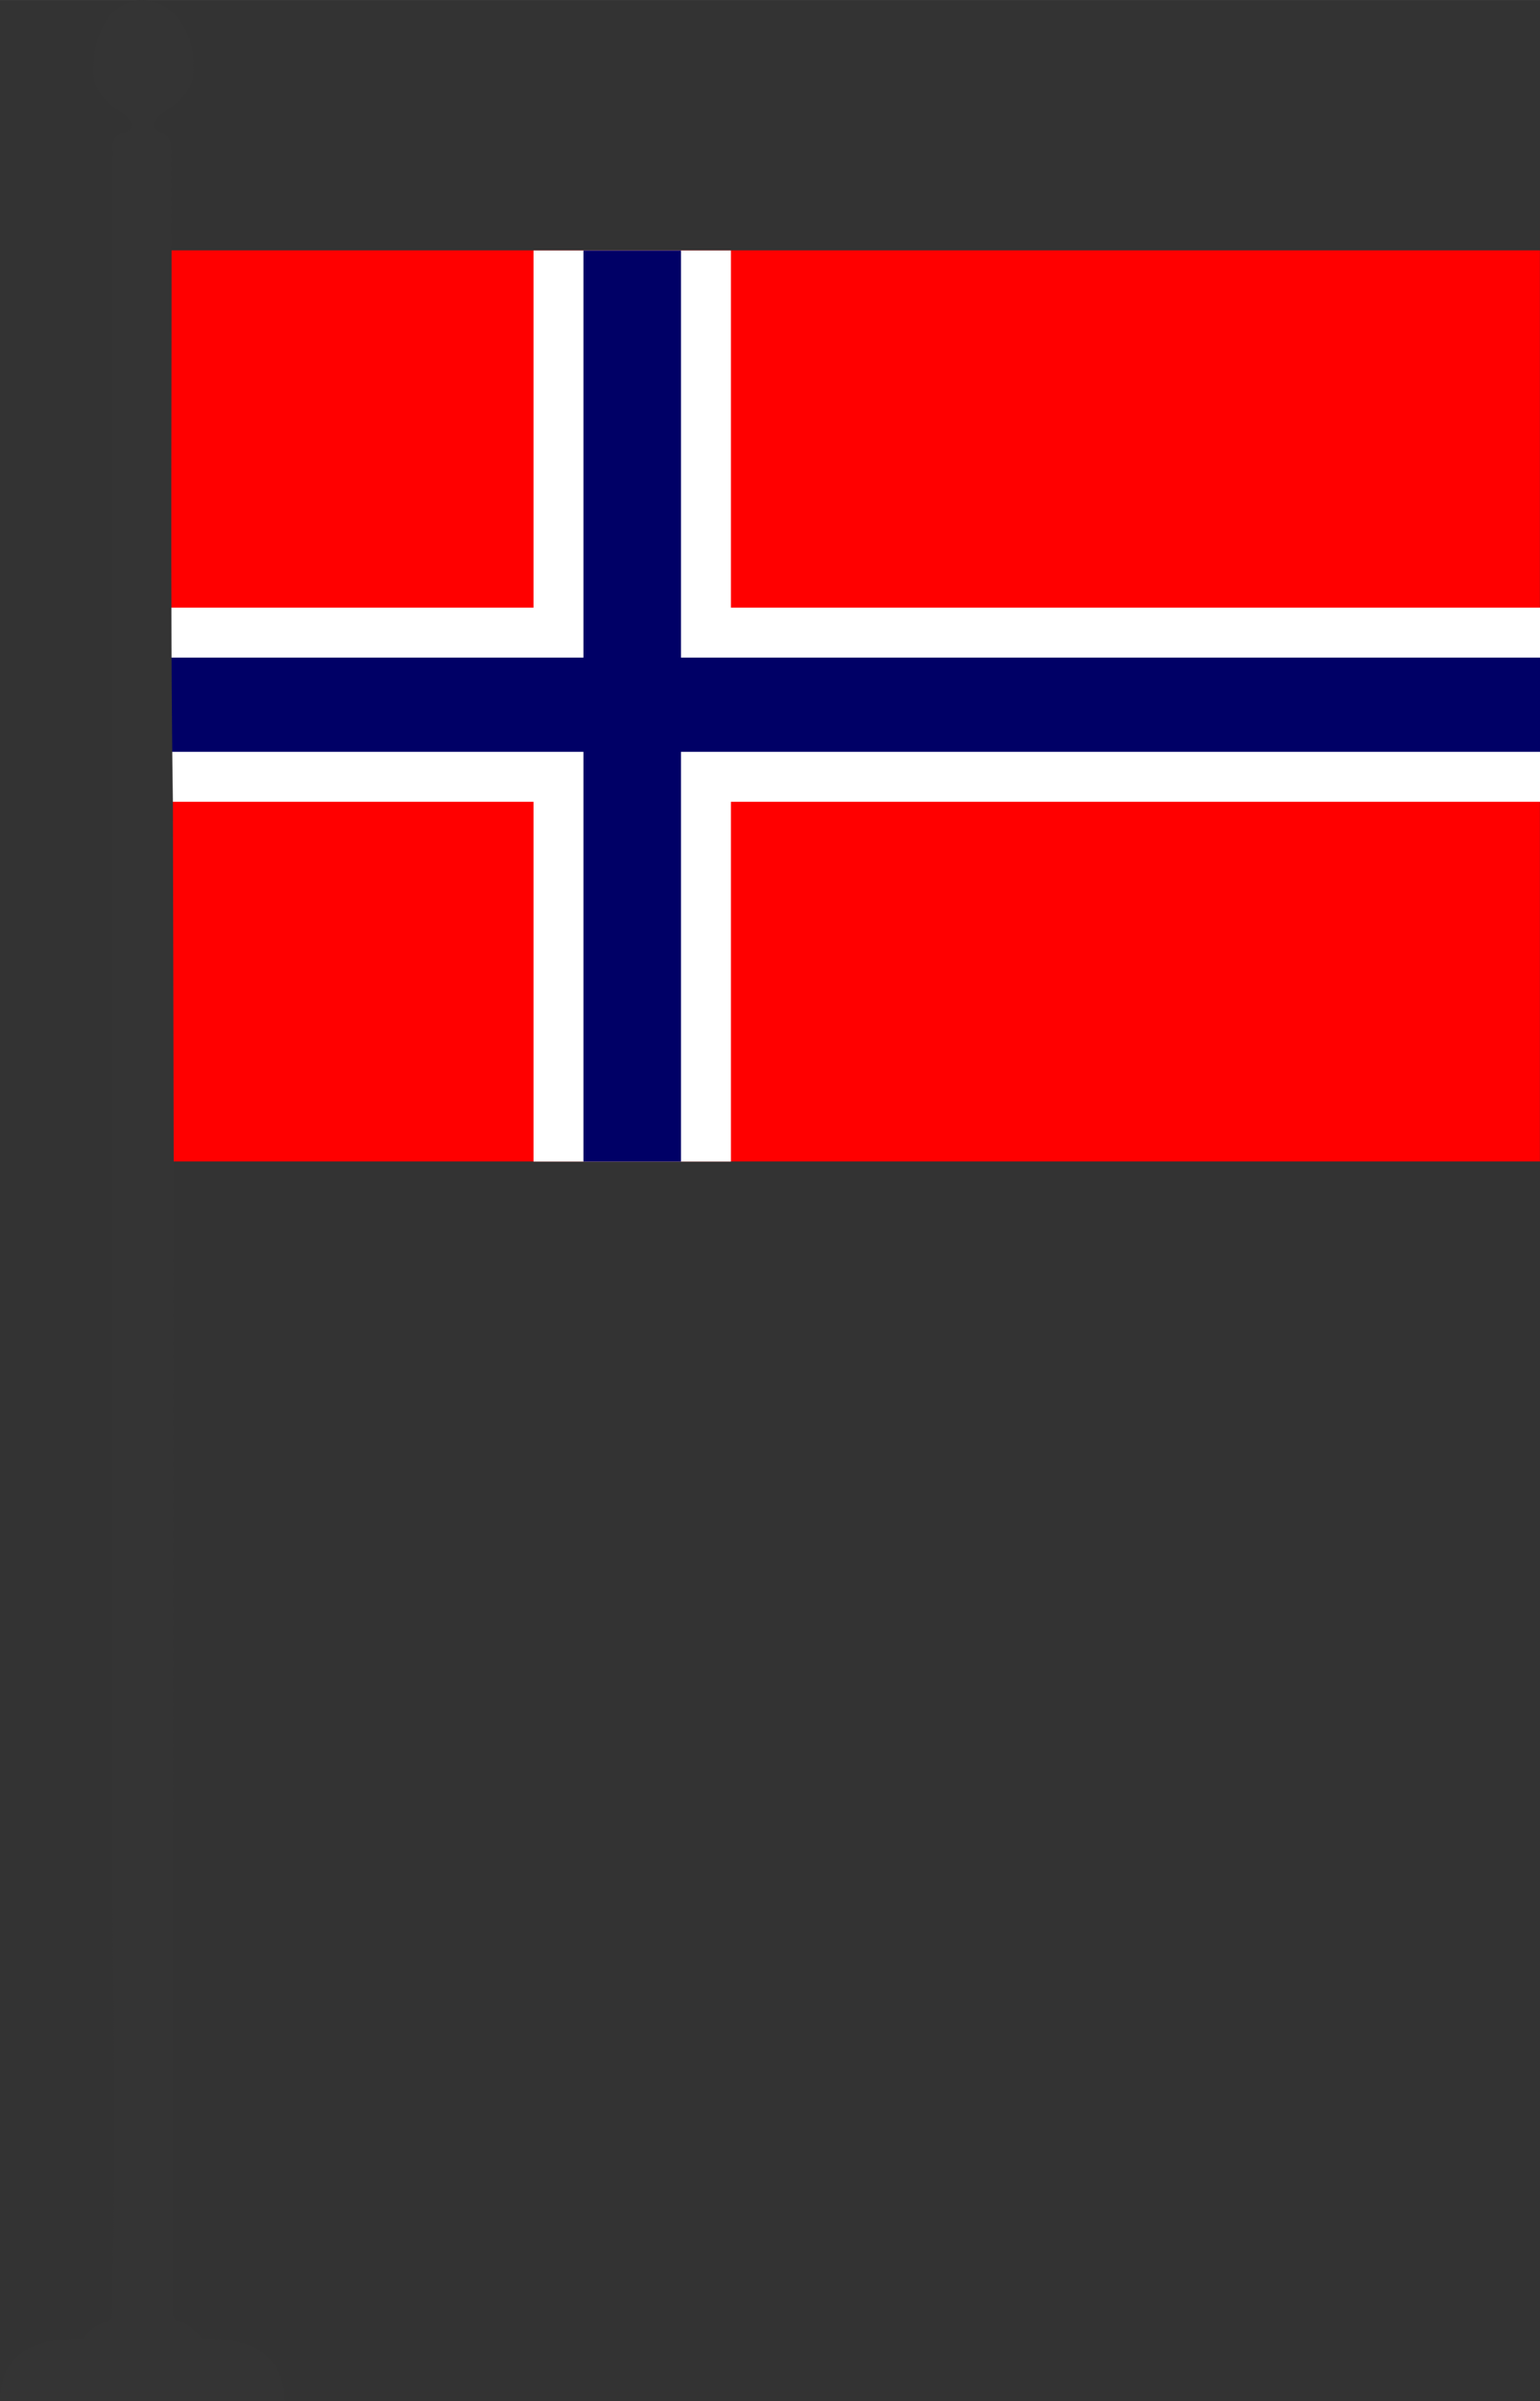
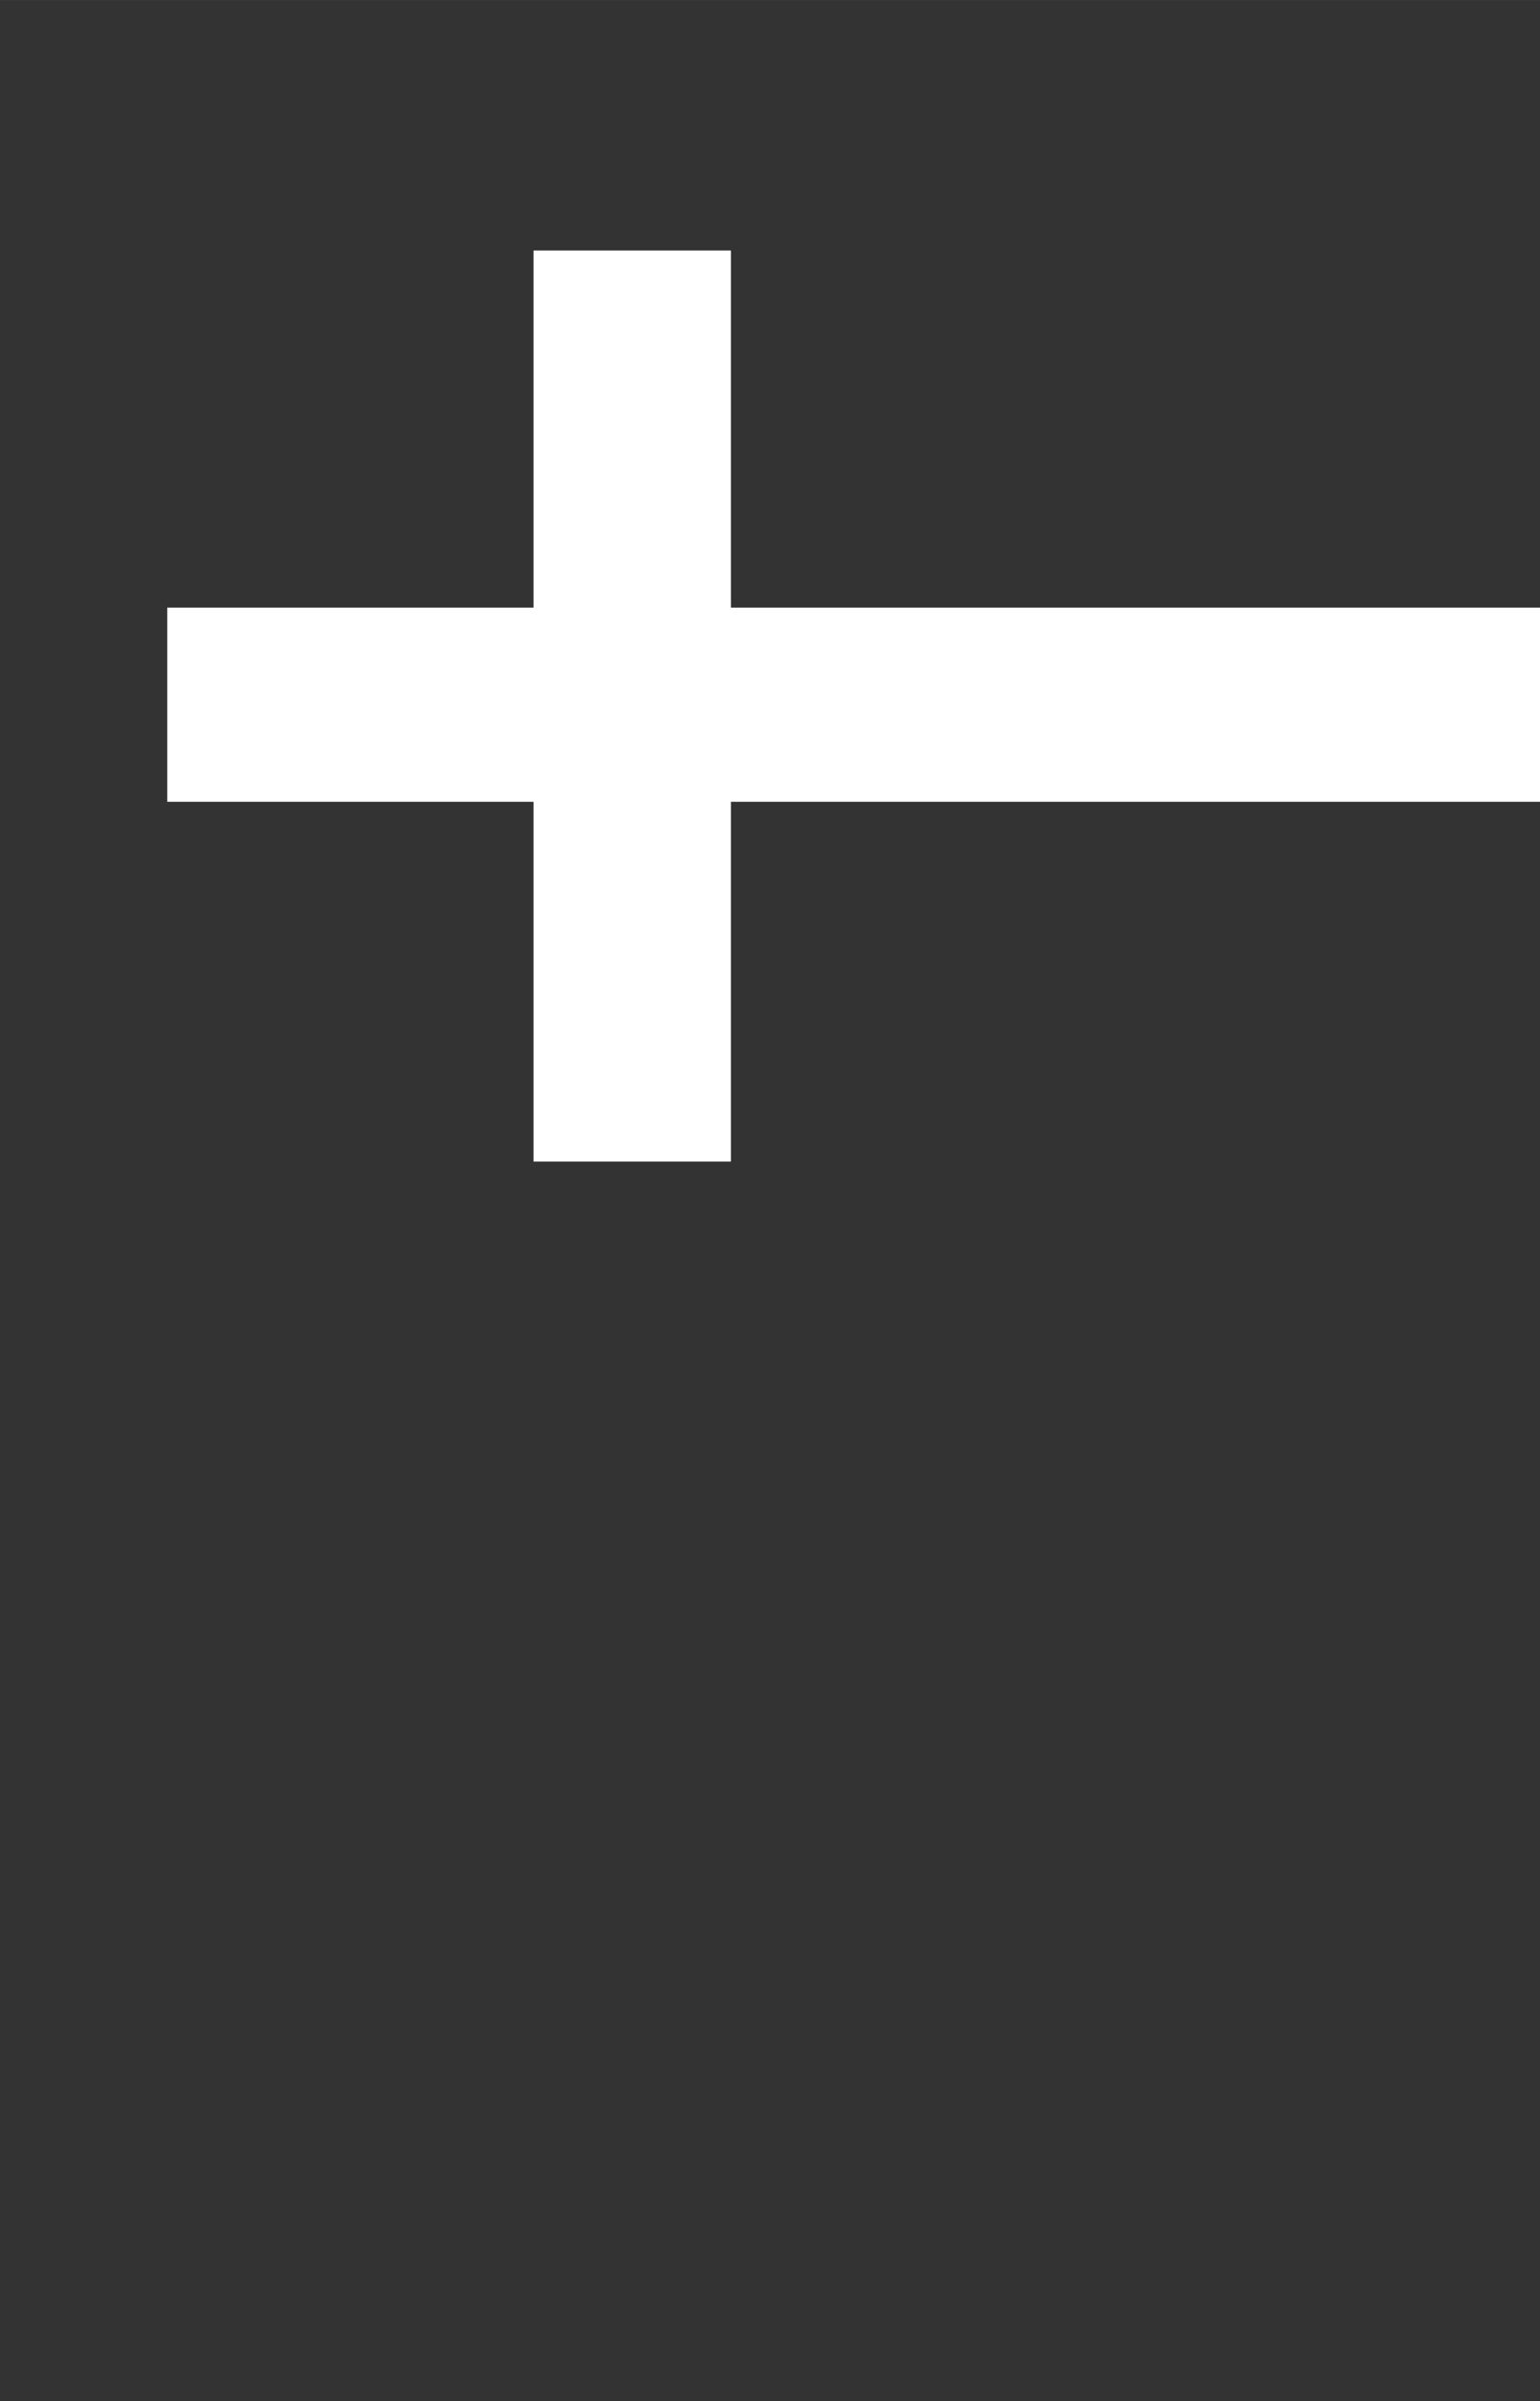
<svg xmlns="http://www.w3.org/2000/svg" xml:space="preserve" width="37.012mm" height="57.669mm" style="shape-rendering:geometricPrecision; text-rendering:geometricPrecision; image-rendering:optimizeQuality; fill-rule:evenodd; clip-rule:evenodd" viewBox="0 0 912.29 1421.43">
  <rect x="0" y="0" width="912.29" height="1421.43" fill="#333333" stroke="none" />
  <defs>
    <style type="text/css">  .fil2 {fill:#000066} .fil3 {fill:#343434} .fil0 {fill:red} .fil1 {fill:white}  </style>
  </defs>
  <g id="Слой_x0020_1">
    <g id="_697150728">
-       <rect class="fil0" x="99.75" y="148.2" width="812.48" height="539.36" />
      <polygon class="fil1" points="316.06,148.29 432.99,148.29 432.99,359.7 912.29,359.7 912.29,474.63 432.99,474.63 432.99,687.62 316.06,687.62 316.06,474.63 99.09,474.63 99.09,359.7 316.06,359.7 " />
-       <polygon class="fil2" points="345.64,148.29 403.41,148.29 403.41,389.28 912.29,389.28 912.29,445.05 403.41,445.05 403.41,687.62 345.64,687.62 345.64,445.05 99.09,445.05 99.09,389.28 345.64,389.28 " />
-       <path class="fil3" d="M102.9 686.78l-0.47 -211.56c-1.75,-116.92 -0.46,-262.38 -0.83,-389.62 -1.89,-8.41 -10.31,-6.63 -10.39,-11.35 -1.05,-8.3 24.04,-11.92 23.6,-34.27 0,-48.04 -56.43,-58.15 -59.7,-0.49 -1.41,23.12 24.1,27.04 22.43,34.76 -0.04,6.35 -10.15,2.6 -10.72,11.7l-0.42 960.26c0,107.78 2.83,219.39 -0.21,326.68 -5,3.33 -6.36,0.7 -14.21,8.06l-2.54 3.3c-27.85,0.31 -49.21,7.49 -49.43,37.1l168.86 0.09c-0.83,-28.65 -21.18,-37.39 -49.23,-37.05 -0.47,-0.53 -0.97,-1.37 -1.28,-1.7 -11.93,-12.64 -14.41,-5.58 -16.04,-12.49l0.6 -683.4z" />
    </g>
  </g>
</svg>